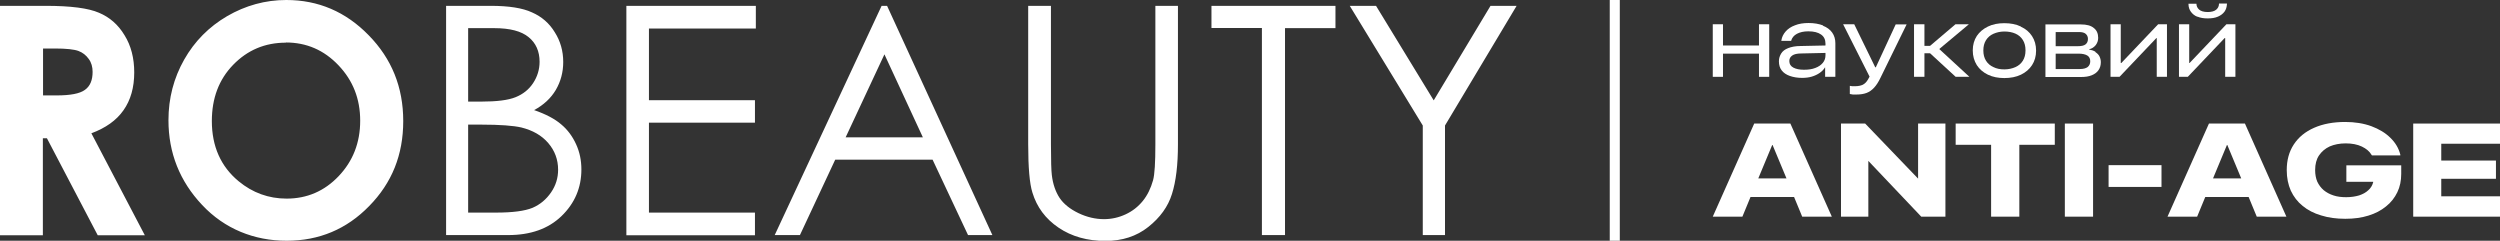
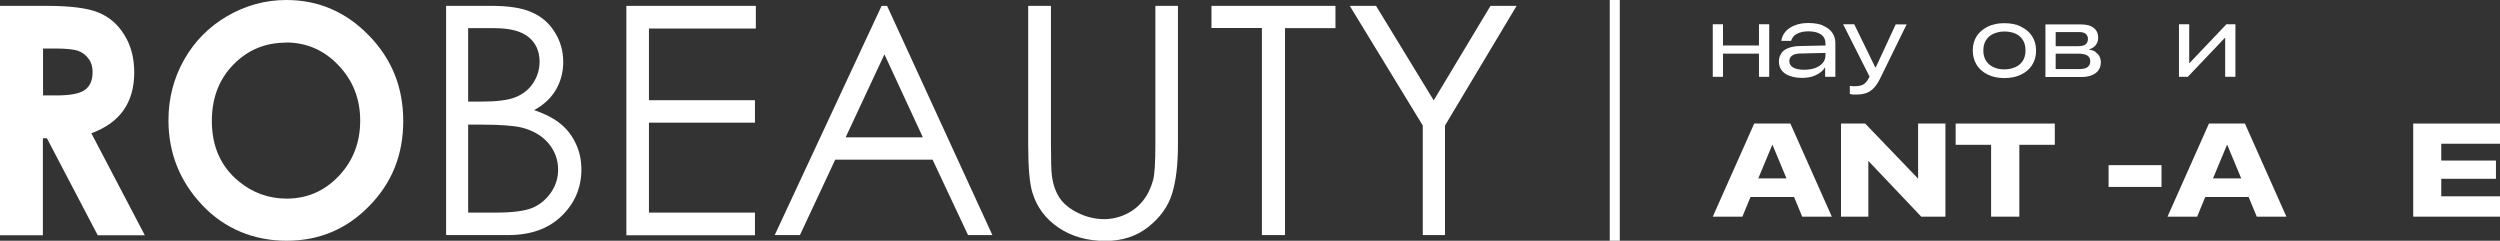
<svg xmlns="http://www.w3.org/2000/svg" width="405" height="39" viewBox="0 0 405 39" fill="none">
  <rect x="0" y="0" width="405" height="39" fill="#333333" stroke="none" />
  <g clip-path="url(#clip0_7829_2)">
    <path d="M284.955 7.37H279.125V3.929H277.468V12.446H279.125V8.689H284.955V12.446H286.612V3.929H284.955V7.37Z" fill="white" />
    <path d="M295.356 4.129C294.699 3.871 293.899 3.728 292.984 3.728C292.156 3.728 291.413 3.842 290.784 4.1C290.155 4.33 289.641 4.674 289.269 5.104C288.898 5.534 288.669 5.993 288.584 6.538V6.624H290.184V6.538C290.327 6.108 290.613 5.735 291.098 5.477C291.584 5.219 292.184 5.075 292.956 5.075C293.842 5.075 294.527 5.247 295.013 5.592C295.499 5.936 295.728 6.423 295.728 7.083V7.369L291.67 7.455C290.841 7.455 290.184 7.599 289.67 7.8C289.155 8 288.784 8.287 288.555 8.66C288.326 9.033 288.184 9.434 288.184 9.922C288.184 10.524 288.326 11.011 288.641 11.413C288.955 11.814 289.384 12.101 289.955 12.302C290.527 12.502 291.184 12.617 291.927 12.617C292.499 12.617 293.013 12.56 293.499 12.416C293.984 12.273 294.413 12.072 294.785 11.814C295.156 11.556 295.442 11.269 295.642 10.925H295.67V12.445H297.328V6.997C297.328 6.337 297.156 5.764 296.813 5.276C296.47 4.789 295.956 4.416 295.299 4.158L295.356 4.129ZM295.299 10.18C295.013 10.524 294.613 10.811 294.07 11.011C293.556 11.212 292.956 11.298 292.241 11.298C291.527 11.298 290.955 11.183 290.527 10.954C290.098 10.725 289.87 10.38 289.87 9.893C289.87 9.52 290.012 9.233 290.327 9.004C290.641 8.775 291.127 8.66 291.841 8.66L295.728 8.574V8.947C295.728 9.434 295.585 9.836 295.299 10.18Z" fill="white" />
    <path d="M303.843 10.897H303.786L300.385 3.929H298.585L302.871 12.417L302.614 12.876C302.386 13.277 302.1 13.564 301.757 13.736C301.443 13.879 301.014 13.966 300.528 13.966C300.357 13.966 300.214 13.966 300.071 13.966C299.928 13.966 299.785 13.908 299.671 13.908V15.227C299.671 15.227 299.985 15.285 300.157 15.313C300.357 15.313 300.557 15.313 300.757 15.313C301.385 15.313 301.928 15.227 302.386 15.055C302.843 14.883 303.243 14.596 303.614 14.195C303.986 13.793 304.329 13.249 304.643 12.589L308.872 3.957H307.1L303.871 10.926L303.843 10.897Z" fill="white" />
-     <path d="M318.959 3.929H316.787L312.673 7.427H311.758V3.929H310.072V12.446H311.758V8.632H312.673L316.816 12.446H319.045L314.159 7.943L318.959 3.929Z" fill="white" />
    <path d="M327.389 4.301C326.617 3.928 325.732 3.756 324.703 3.756C323.674 3.756 322.817 3.928 322.045 4.301C321.274 4.674 320.674 5.19 320.245 5.821C319.817 6.48 319.588 7.254 319.588 8.172C319.588 9.09 319.817 9.864 320.245 10.552C320.674 11.212 321.274 11.728 322.045 12.101C322.817 12.473 323.703 12.646 324.703 12.646C325.703 12.646 326.617 12.473 327.389 12.101C328.161 11.728 328.761 11.212 329.189 10.552C329.618 9.893 329.846 9.118 329.846 8.201C329.846 7.283 329.618 6.509 329.189 5.849C328.761 5.19 328.161 4.674 327.389 4.329V4.301ZM328.132 8.172C328.132 8.832 327.989 9.376 327.703 9.835C327.418 10.294 327.018 10.638 326.503 10.868C325.989 11.097 325.389 11.24 324.703 11.24C324.017 11.24 323.446 11.126 322.931 10.868C322.417 10.638 322.017 10.294 321.731 9.835C321.445 9.376 321.302 8.832 321.302 8.172C321.302 7.512 321.445 6.968 321.731 6.509C322.017 6.05 322.417 5.706 322.931 5.476C323.446 5.247 324.046 5.104 324.703 5.104C325.36 5.104 325.989 5.218 326.503 5.448C327.018 5.677 327.418 6.021 327.703 6.48C327.989 6.939 328.132 7.484 328.132 8.143V8.172Z" fill="white" />
    <path d="M339.448 8.373C339.162 8.201 338.82 8.086 338.448 8.029V7.972C338.877 7.886 339.22 7.656 339.505 7.312C339.763 6.968 339.905 6.595 339.905 6.136C339.905 5.448 339.677 4.903 339.191 4.531C338.705 4.129 338.019 3.957 337.105 3.957H331.361V12.474H337.134C337.819 12.474 338.391 12.388 338.877 12.187C339.362 11.986 339.705 11.728 339.963 11.356C340.22 10.983 340.334 10.553 340.334 10.065C340.334 9.721 340.248 9.406 340.105 9.119C339.963 8.832 339.734 8.631 339.448 8.431V8.373ZM333.019 5.19H336.762C337.276 5.19 337.648 5.276 337.877 5.477C338.105 5.678 338.248 5.936 338.248 6.309C338.248 6.71 338.105 6.997 337.848 7.197C337.591 7.398 337.162 7.484 336.562 7.484H333.019V5.19ZM338.619 9.922C338.619 10.323 338.477 10.639 338.191 10.868C337.905 11.069 337.505 11.184 336.934 11.184H333.019V8.689H336.705C337.362 8.689 337.848 8.803 338.162 9.004C338.477 9.205 338.619 9.52 338.619 9.922Z" fill="white" />
-     <path d="M343.648 10.209H343.563V3.929H341.905V12.446H343.363L349.335 6.165H349.392V12.446H351.049V3.929H349.621L343.648 10.209Z" fill="white" />
-     <path d="M355.993 2.695C356.451 2.896 356.994 2.982 357.651 2.982C358.308 2.982 358.851 2.896 359.308 2.695C359.765 2.495 360.108 2.236 360.366 1.892C360.623 1.548 360.737 1.118 360.766 0.659V0.573H359.48C359.48 0.975 359.337 1.29 359.051 1.548C358.765 1.806 358.28 1.95 357.651 1.95C357.022 1.95 356.536 1.806 356.251 1.548C355.965 1.29 355.822 0.975 355.822 0.602H354.536V0.688C354.536 1.147 354.679 1.577 354.936 1.921C355.193 2.265 355.536 2.552 355.993 2.724V2.695Z" fill="white" />
    <path d="M360.68 3.929L354.708 10.209H354.651V3.929H352.993V12.446H354.422L360.394 6.165H360.48V12.446H362.137V3.929H360.68Z" fill="white" />
    <path d="M288.584 20.016H284.183L277.468 35.099H282.268L283.583 31.916H290.641L291.956 35.099H296.756L290.041 20.016H288.584ZM284.84 28.905L287.098 23.485H287.155L289.412 28.905H284.84Z" fill="white" />
    <path d="M310.73 28.934L302.157 20.016H298.242V35.099H302.671V26.066L311.244 35.099H315.159V20.016H310.73V28.934Z" fill="white" />
    <path d="M316.816 23.457H322.56V35.099H327.132V23.457H332.876V20.016H316.816V23.457Z" fill="white" />
-     <path d="M339.077 20.016H334.505V35.099H339.077V20.016Z" fill="white" />
    <path d="M350.163 26.755H341.591V30.282H350.163V26.755Z" fill="white" />
    <path d="M362.252 20.016H357.851L351.136 35.099H355.936L357.251 31.916H364.28L365.595 35.099H370.396L363.68 20.016H362.223H362.252ZM358.508 28.905L360.766 23.485H360.823L363.08 28.905H358.537H358.508Z" fill="white" />
-     <path d="M380.082 29.451H384.454V29.537C384.311 30.053 384.054 30.483 383.654 30.827C383.254 31.2 382.768 31.458 382.168 31.659C381.568 31.831 380.882 31.945 380.082 31.945C379.282 31.945 378.625 31.859 378.025 31.659C377.396 31.458 376.882 31.171 376.424 30.798C375.996 30.425 375.653 29.967 375.396 29.422C375.167 28.877 375.053 28.246 375.053 27.558C375.053 26.611 375.253 25.808 375.681 25.178C376.11 24.547 376.682 24.059 377.425 23.715C378.168 23.4 379.025 23.228 379.996 23.228C381.025 23.228 381.911 23.4 382.625 23.744C383.34 24.088 383.854 24.518 384.197 25.092L384.254 25.178H388.855V25.063C388.598 24.031 388.055 23.113 387.255 22.339C386.454 21.536 385.397 20.905 384.168 20.446C382.911 19.987 381.482 19.758 379.911 19.758C377.996 19.758 376.31 20.073 374.881 20.704C373.453 21.335 372.367 22.224 371.595 23.4C370.824 24.576 370.452 25.952 370.452 27.558C370.452 28.82 370.681 29.909 371.109 30.884C371.567 31.859 372.195 32.691 373.024 33.35C373.853 34.039 374.853 34.555 376.024 34.899C377.196 35.272 378.51 35.444 379.939 35.444C381.368 35.444 382.568 35.272 383.683 34.928C384.797 34.584 385.74 34.096 386.54 33.437C387.34 32.806 387.94 32.031 388.369 31.142C388.798 30.253 388.998 29.25 388.998 28.189V26.784H380.111V29.479L380.082 29.451Z" fill="white" />
    <path d="M405.001 23.285V20.016H390.941V35.099H405.001V31.802H395.485V28.963H404.343V26.009H395.485V23.285H405.001Z" fill="white" />
    <path d="M0 0.946H7.401C11.459 0.946 14.317 1.319 16.031 2.065C17.746 2.782 19.146 3.986 20.174 5.707C21.232 7.399 21.746 9.435 21.746 11.729C21.746 14.166 21.175 16.202 20.003 17.865C18.86 19.5 17.117 20.733 14.802 21.593L23.461 38.111H15.831L7.601 22.396H6.944V38.111H-0.028V0.946H0ZM6.973 15.457H9.173C11.402 15.457 12.916 15.17 13.745 14.568C14.602 13.965 15.002 12.99 15.002 11.643C15.002 10.84 14.802 10.123 14.374 9.549C13.945 8.947 13.402 8.517 12.716 8.259C12.03 8.001 10.745 7.857 8.887 7.857H6.973V15.457ZM46.378 0C51.55 0 56.008 1.893 59.723 5.707C63.466 9.521 65.324 14.137 65.324 19.615C65.324 25.092 63.495 29.623 59.809 33.379C56.151 37.136 51.693 39 46.435 39C41.178 39 36.377 37.079 32.748 33.207C29.119 29.365 27.29 24.776 27.29 19.471C27.29 15.915 28.147 12.646 29.833 9.664C31.519 6.682 33.862 4.33 36.805 2.61C39.777 0.889 42.978 0 46.378 0ZM46.321 6.911C42.921 6.911 40.092 8.115 37.777 10.496C35.462 12.876 34.319 15.915 34.319 19.615C34.319 23.715 35.777 26.985 38.663 29.365C40.92 31.229 43.521 32.175 46.435 32.175C49.722 32.175 52.55 30.971 54.865 28.533C57.18 26.096 58.351 23.113 58.351 19.557C58.351 16.002 57.18 13.048 54.837 10.582C52.493 8.115 49.664 6.882 46.292 6.882L46.321 6.911ZM72.268 0.946H79.497C82.412 0.946 84.641 1.29 86.184 2.007C87.755 2.696 88.984 3.757 89.87 5.219C90.784 6.653 91.242 8.259 91.242 10.037C91.242 11.7 90.842 13.191 90.041 14.568C89.241 15.915 88.07 17.005 86.527 17.837C88.441 18.496 89.899 19.271 90.927 20.16C91.956 21.02 92.756 22.11 93.328 23.371C93.899 24.604 94.185 25.981 94.185 27.443C94.185 30.426 93.099 32.949 90.956 35.014C88.813 37.079 85.927 38.082 82.326 38.082H72.268V0.946ZM75.84 4.56V16.46H77.925C80.469 16.46 82.326 16.231 83.526 15.743C84.727 15.256 85.669 14.51 86.355 13.478C87.041 12.446 87.413 11.27 87.413 10.008C87.413 8.316 86.812 6.968 85.641 6.022C84.469 5.047 82.612 4.56 80.069 4.56H75.84ZM75.84 20.188V34.44H80.383C83.04 34.44 85.012 34.182 86.27 33.666C87.527 33.121 88.499 32.29 89.27 31.171C90.041 30.053 90.413 28.82 90.413 27.501C90.413 25.837 89.87 24.404 88.813 23.171C87.755 21.938 86.298 21.106 84.441 20.647C83.183 20.36 81.04 20.188 77.954 20.188H75.897H75.84ZM101.472 0.946H122.446V4.617H105.129V16.231H122.303V19.873H105.129V34.44H122.303V38.111H101.472V0.975V0.946ZM143.706 0.946L160.766 38.082H156.822L151.079 25.866H135.305L129.59 38.082H125.504L142.82 0.946H143.706ZM143.278 8.804L136.991 22.253H149.507L143.278 8.804ZM166.595 0.946H170.253V23.371C170.253 26.038 170.31 27.701 170.396 28.361C170.567 29.823 170.996 31.057 171.653 32.06C172.31 33.035 173.339 33.867 174.711 34.526C176.082 35.186 177.482 35.502 178.854 35.502C180.054 35.502 181.226 35.243 182.34 34.727C183.455 34.211 184.369 33.494 185.141 32.548C185.884 31.63 186.427 30.512 186.798 29.193C187.055 28.246 187.17 26.325 187.17 23.4V0.946H190.827V23.371C190.827 26.698 190.513 29.365 189.856 31.429C189.227 33.465 187.941 35.243 186.026 36.763C184.112 38.283 181.797 39.029 179.083 39.029C176.139 39.029 173.596 38.312 171.482 36.878C169.367 35.444 167.967 33.551 167.252 31.2C166.795 29.766 166.567 27.128 166.567 23.371V0.946H166.595ZM196.257 4.531V0.946H216.345V4.56H208.172V38.082H204.429V4.531H196.228H196.257ZM218.688 0.946H222.917L232.262 16.26L241.463 0.946H245.692L234.09 20.332V38.082H230.49V20.332L218.66 0.946H218.688Z" fill="white" />
    <path d="M262.408 0H260.779V39H262.408V0Z" fill="white" />
  </g>
  <defs>
    <clipPath id="clip0_7829_2">
      <rect width="405" height="39" fill="white" />
    </clipPath>
  </defs>
</svg>